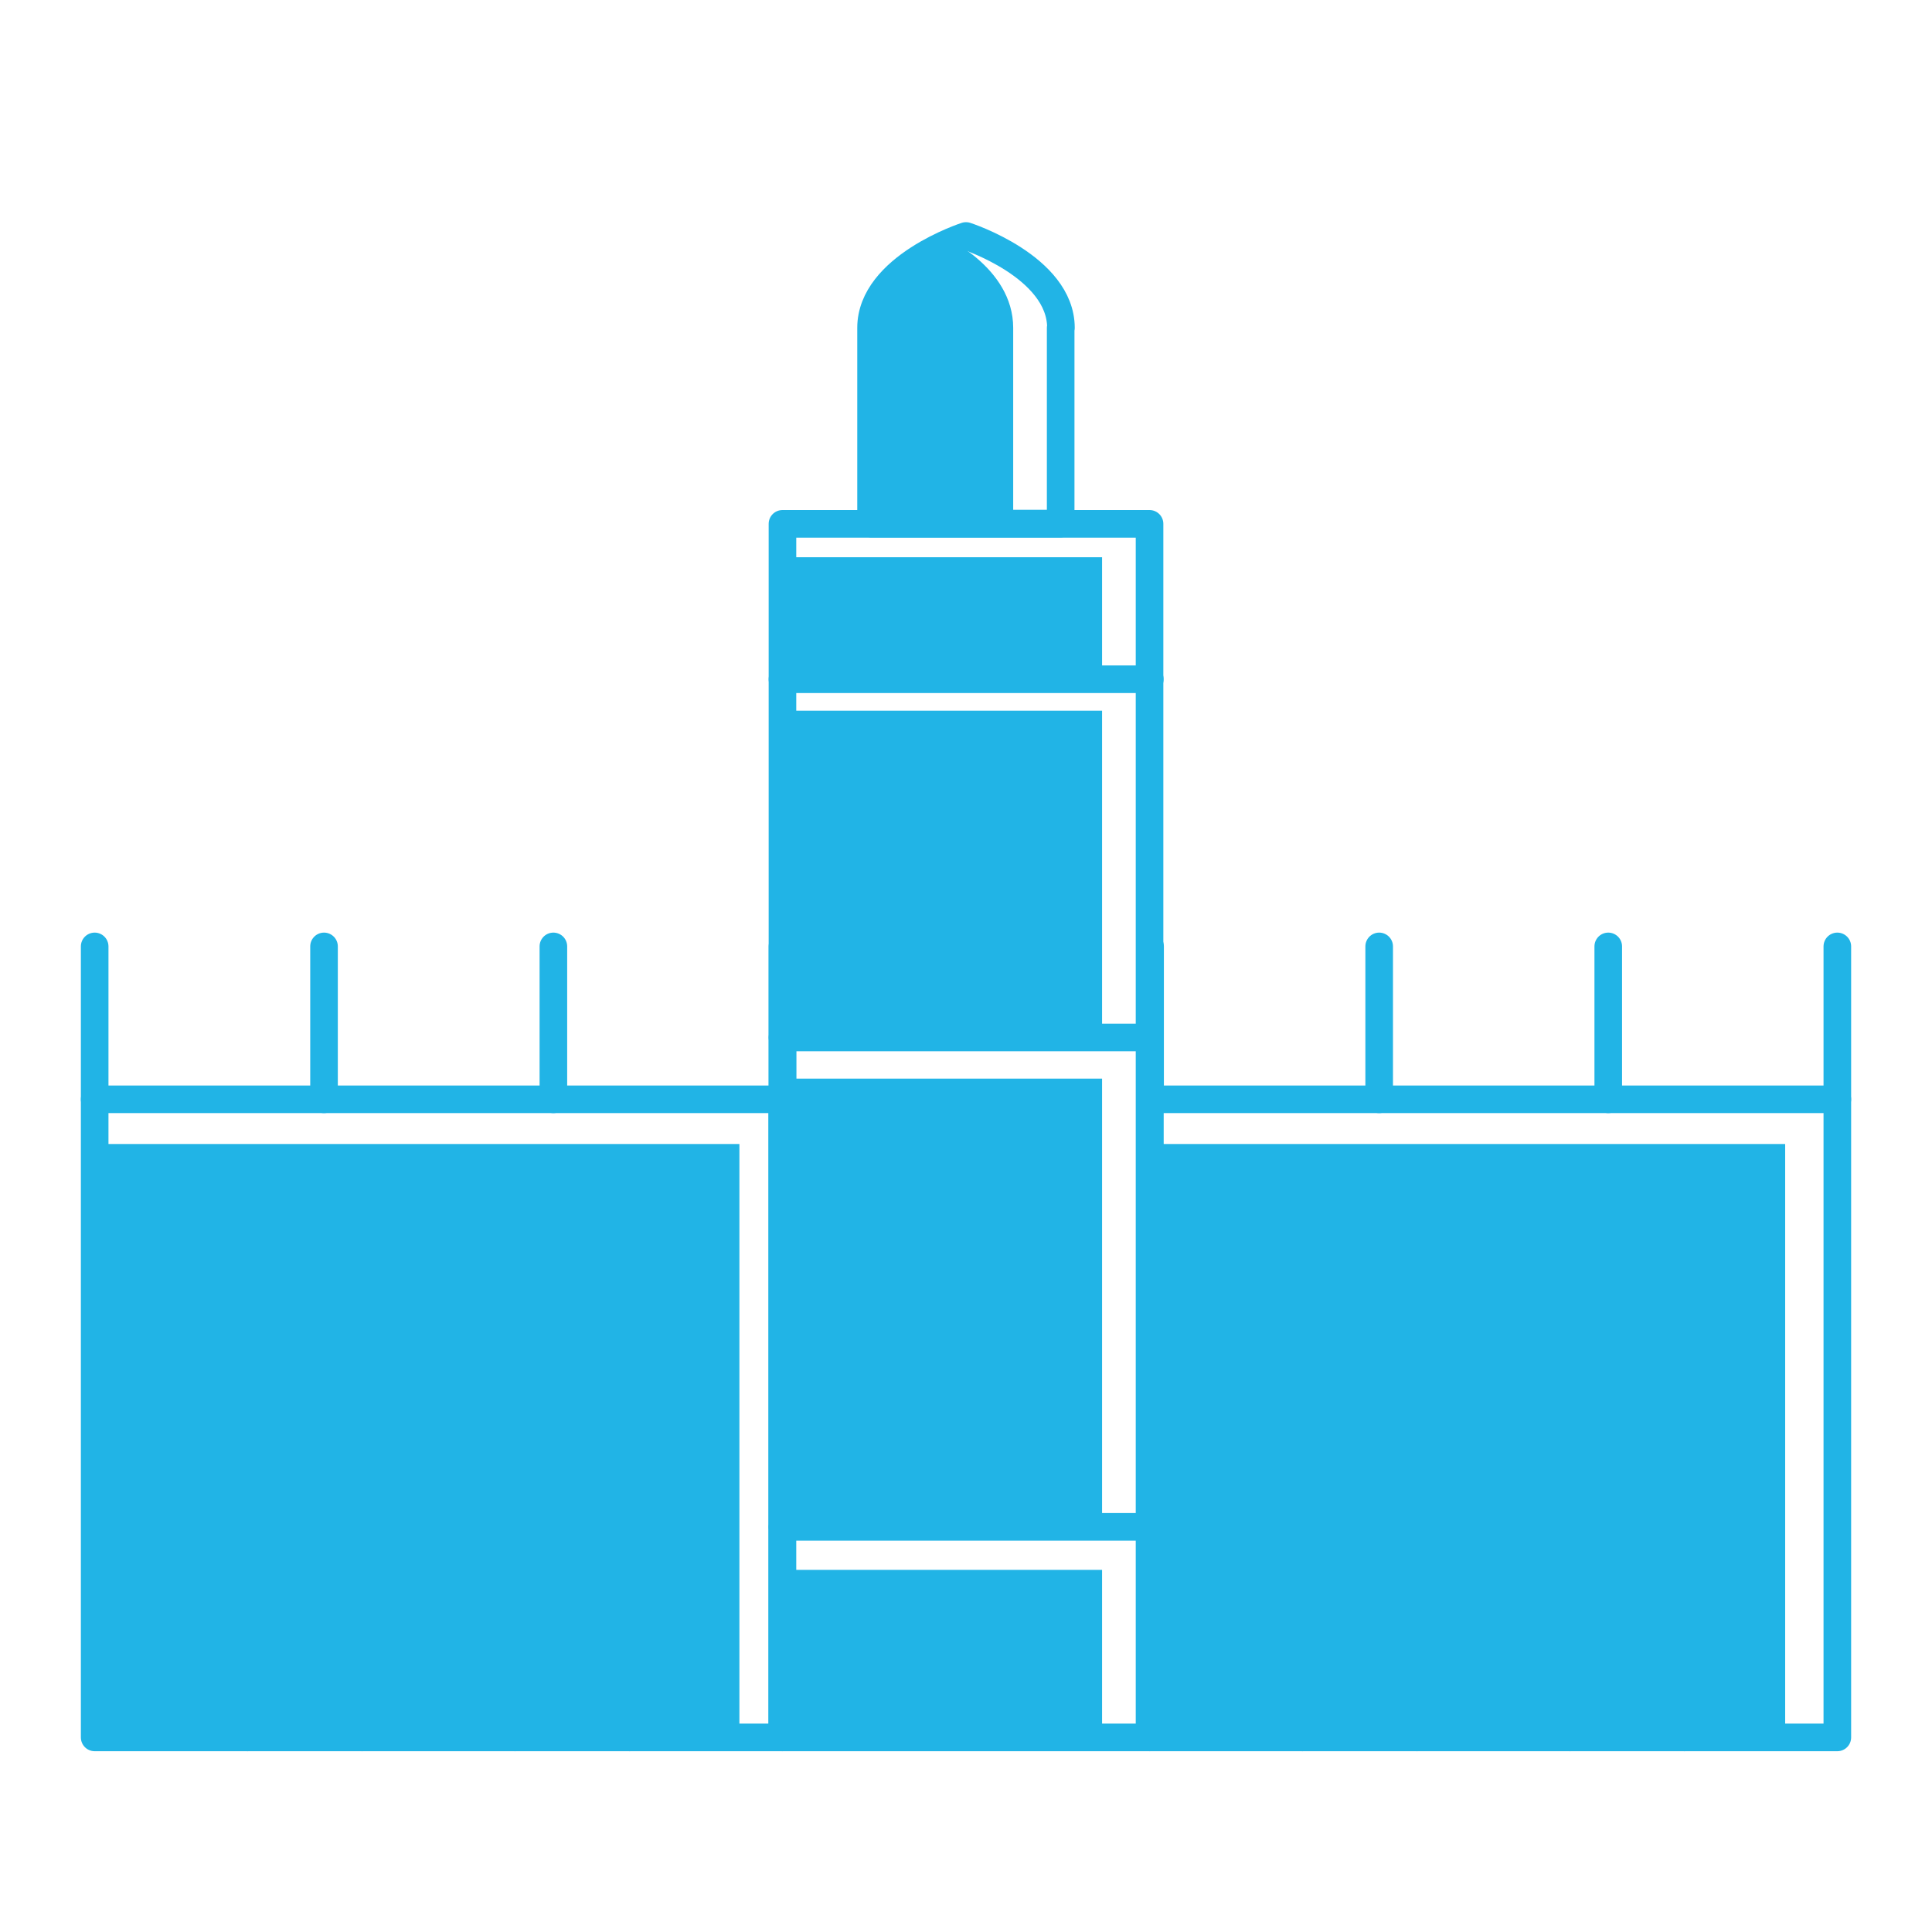
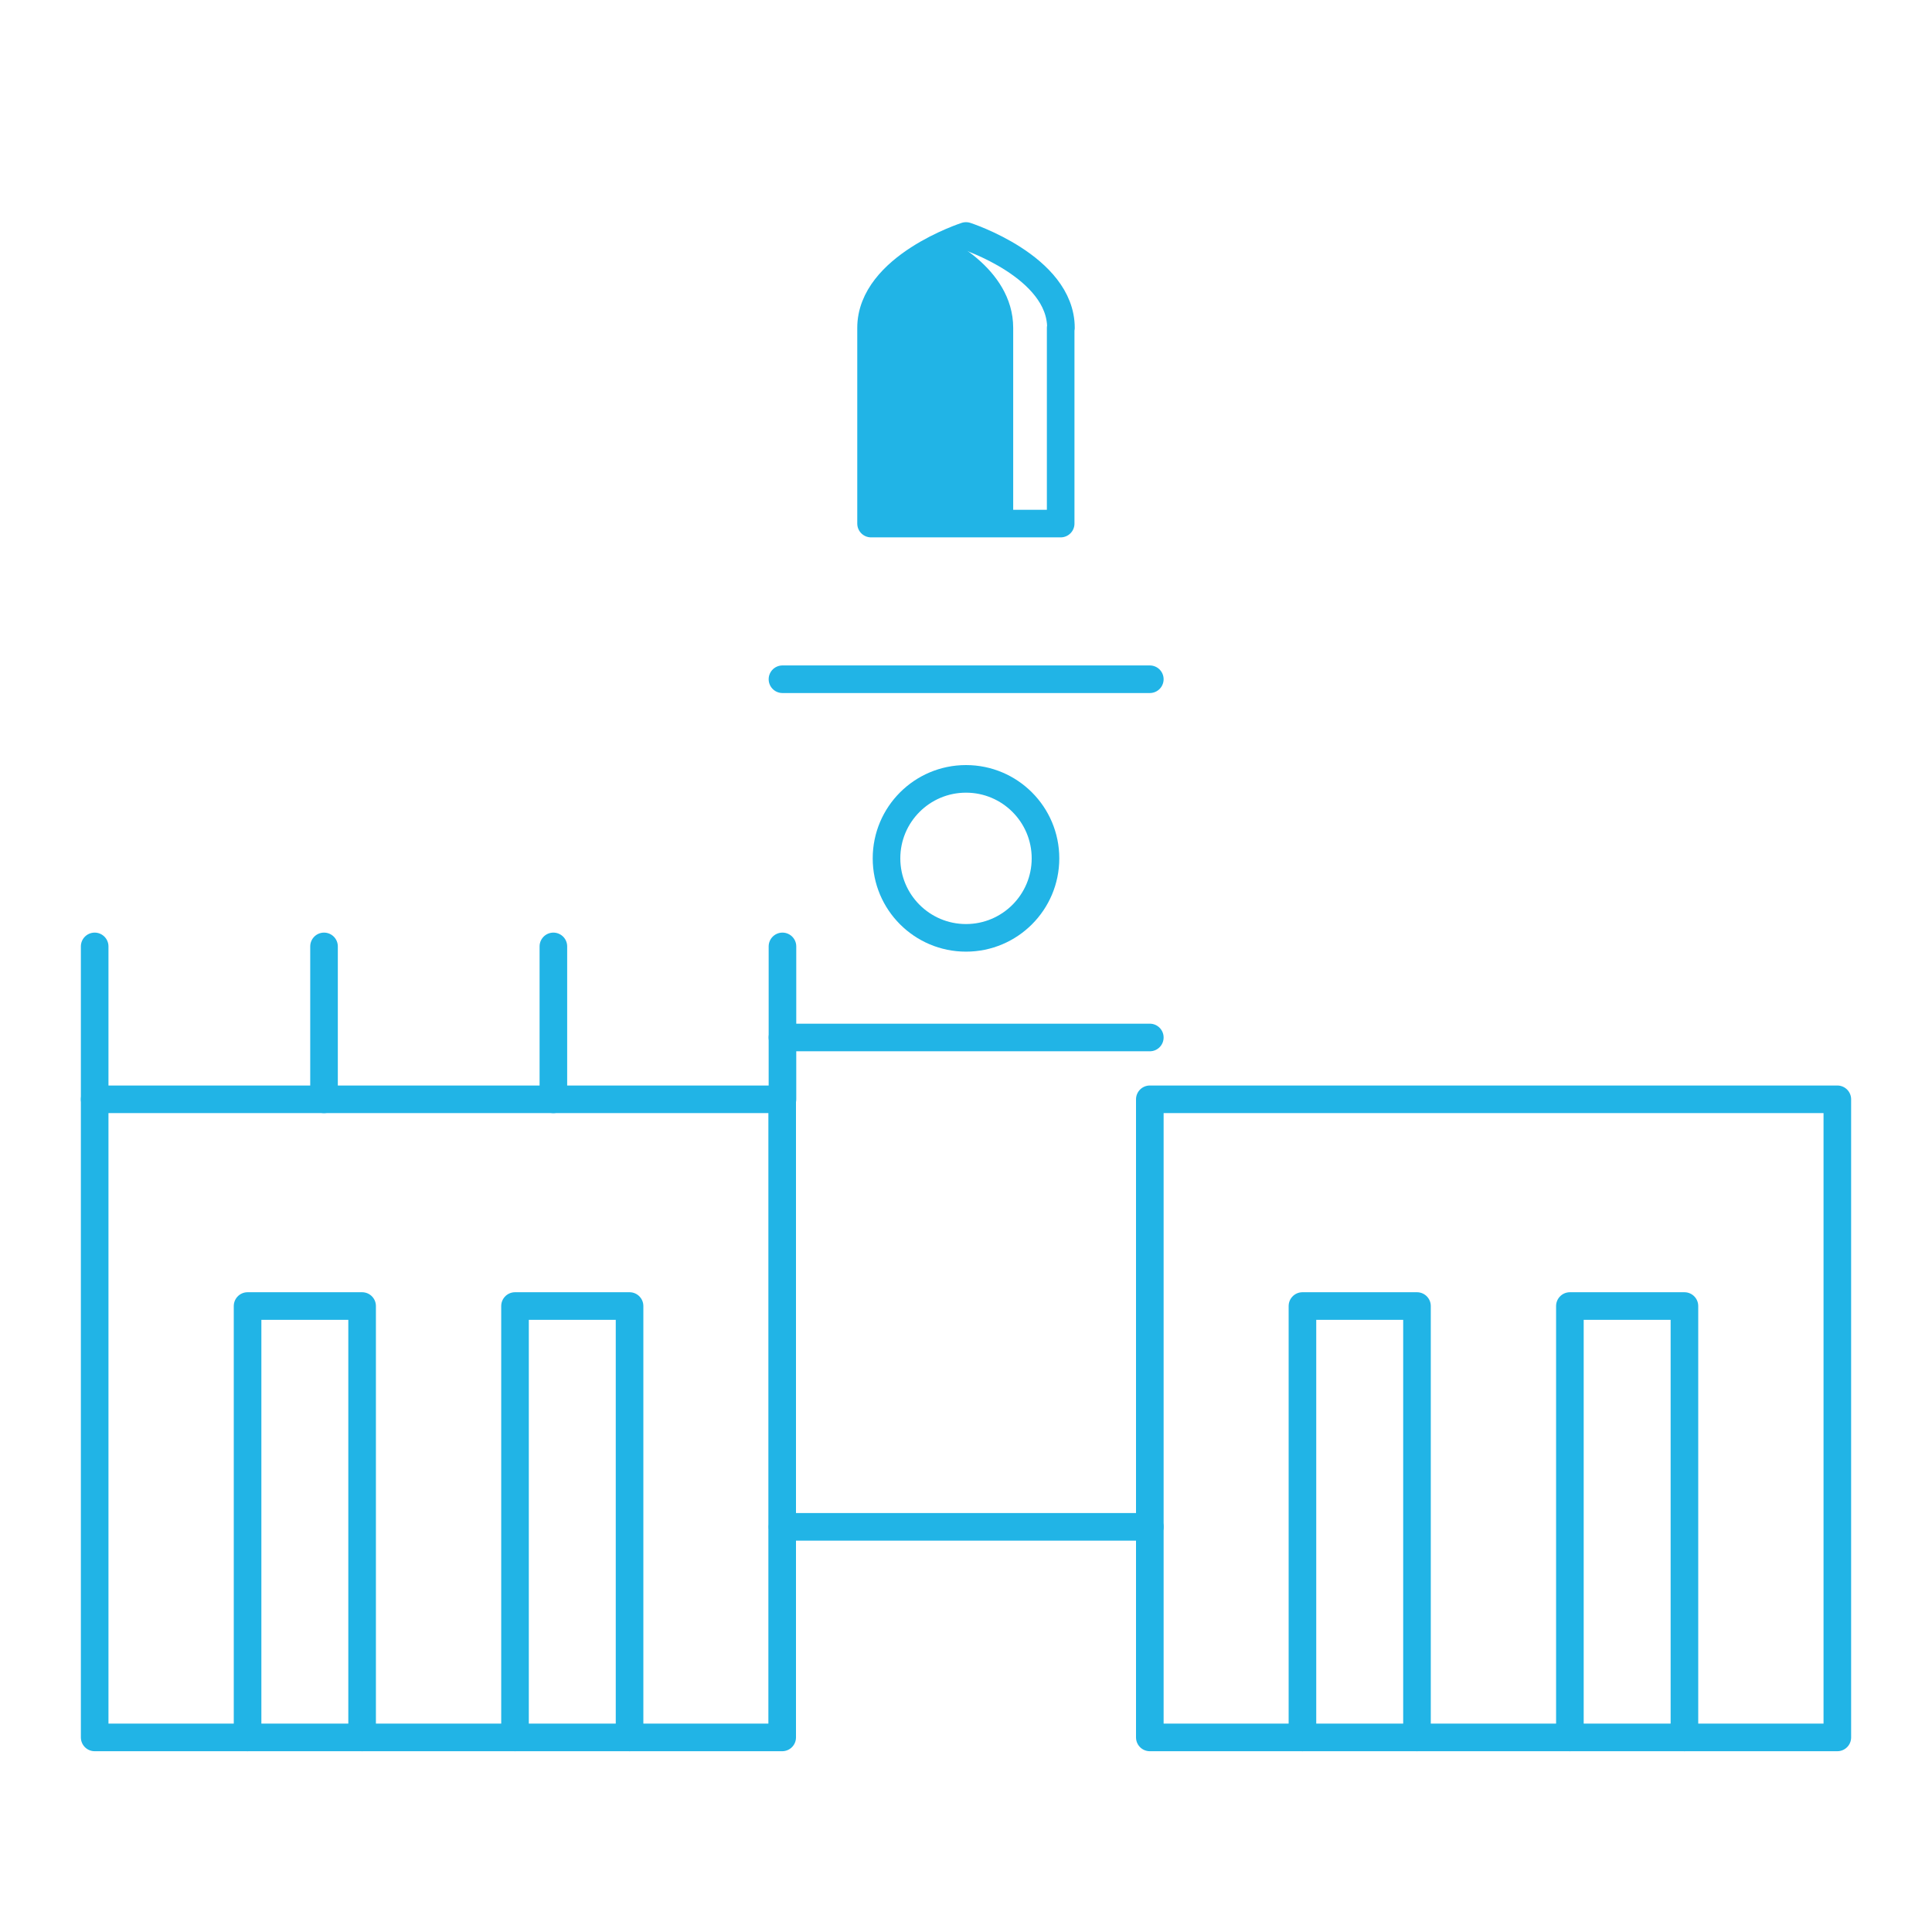
<svg xmlns="http://www.w3.org/2000/svg" id="Layer_2" data-name="Layer 2" viewBox="0 0 70 70">
  <defs fill="#21b4e6">
    <style>.cls-1{stroke:#21b4e6;stroke-linecap:round;stroke-linejoin:round;fill:none}.cls-2,.cls-3{fill:none;stroke-width:0}.cls-3{fill:#21b4e6}</style>
  </defs>
  <g id="Layer_1-2" data-name="Layer 1">
    <g>
-       <path d="M28.35 62.64v-5.76h11.58v5.76M28.35 55.09V39.08h11.58v16.01M41.67 62.64V41.45h23.01v21.19M3.78 62.64V41.45h23.01v21.19M28.35 37.59V25.75h11.58v11.84M28.35 24.61v-4.42h11.58v4.42" class="cls-3" fill="#21b4e6" />
      <g>
        <path d="M41.66 39.83h24.91v23.12H41.66zM3.43 39.83h24.91v23.12H3.43z" class="cls-1" fill="#21b4e6" />
        <g>
          <path d="M3.43 34.29v5.54M11.74 34.29v5.54M20.05 34.29v5.54M28.35 34.29v5.54" class="cls-1" fill="#21b4e6" />
        </g>
        <g>
-           <path d="M41.67 34.29v5.54M49.97 34.29v5.54M58.27 34.29v5.54M66.57 34.29v5.54" class="cls-1" fill="#21b4e6" />
-         </g>
+           </g>
        <path d="M8.97 62.95V47.32h4.15v15.63M18.66 62.95V47.32h4.15v15.63M47.19 62.95V47.32h4.15v15.63M56.88 62.95V47.32h4.15v15.63" class="cls-1" fill="#21b4e6" />
      </g>
      <g>
        <path d="M36.71 11.88c0-2.22-2.57-3.33-2.57-3.33s-2.57 1.11-2.57 3.33v7.09h5.14v-7.09Z" class="cls-3" fill="#21b4e6" />
-         <path d="M28.35 18.98h13.3v43.97h-13.3z" class="cls-1" fill="#21b4e6" />
        <circle cx="35" cy="31.1" r="2.88" class="cls-1" fill="#21b4e6" />
        <path d="M28.35 24.61h13.31M28.35 37.59h13.31M28.35 55.32h13.31M38.44 11.88c0-2.22-3.44-3.33-3.44-3.33s-3.44 1.11-3.44 3.33v7.09h6.87v-7.09Z" class="cls-1" fill="#21b4e6" />
      </g>
    </g>
    <path d="M0 0h70v70H0z" class="cls-2" fill="#21b4e6" />
  </g>
</svg>